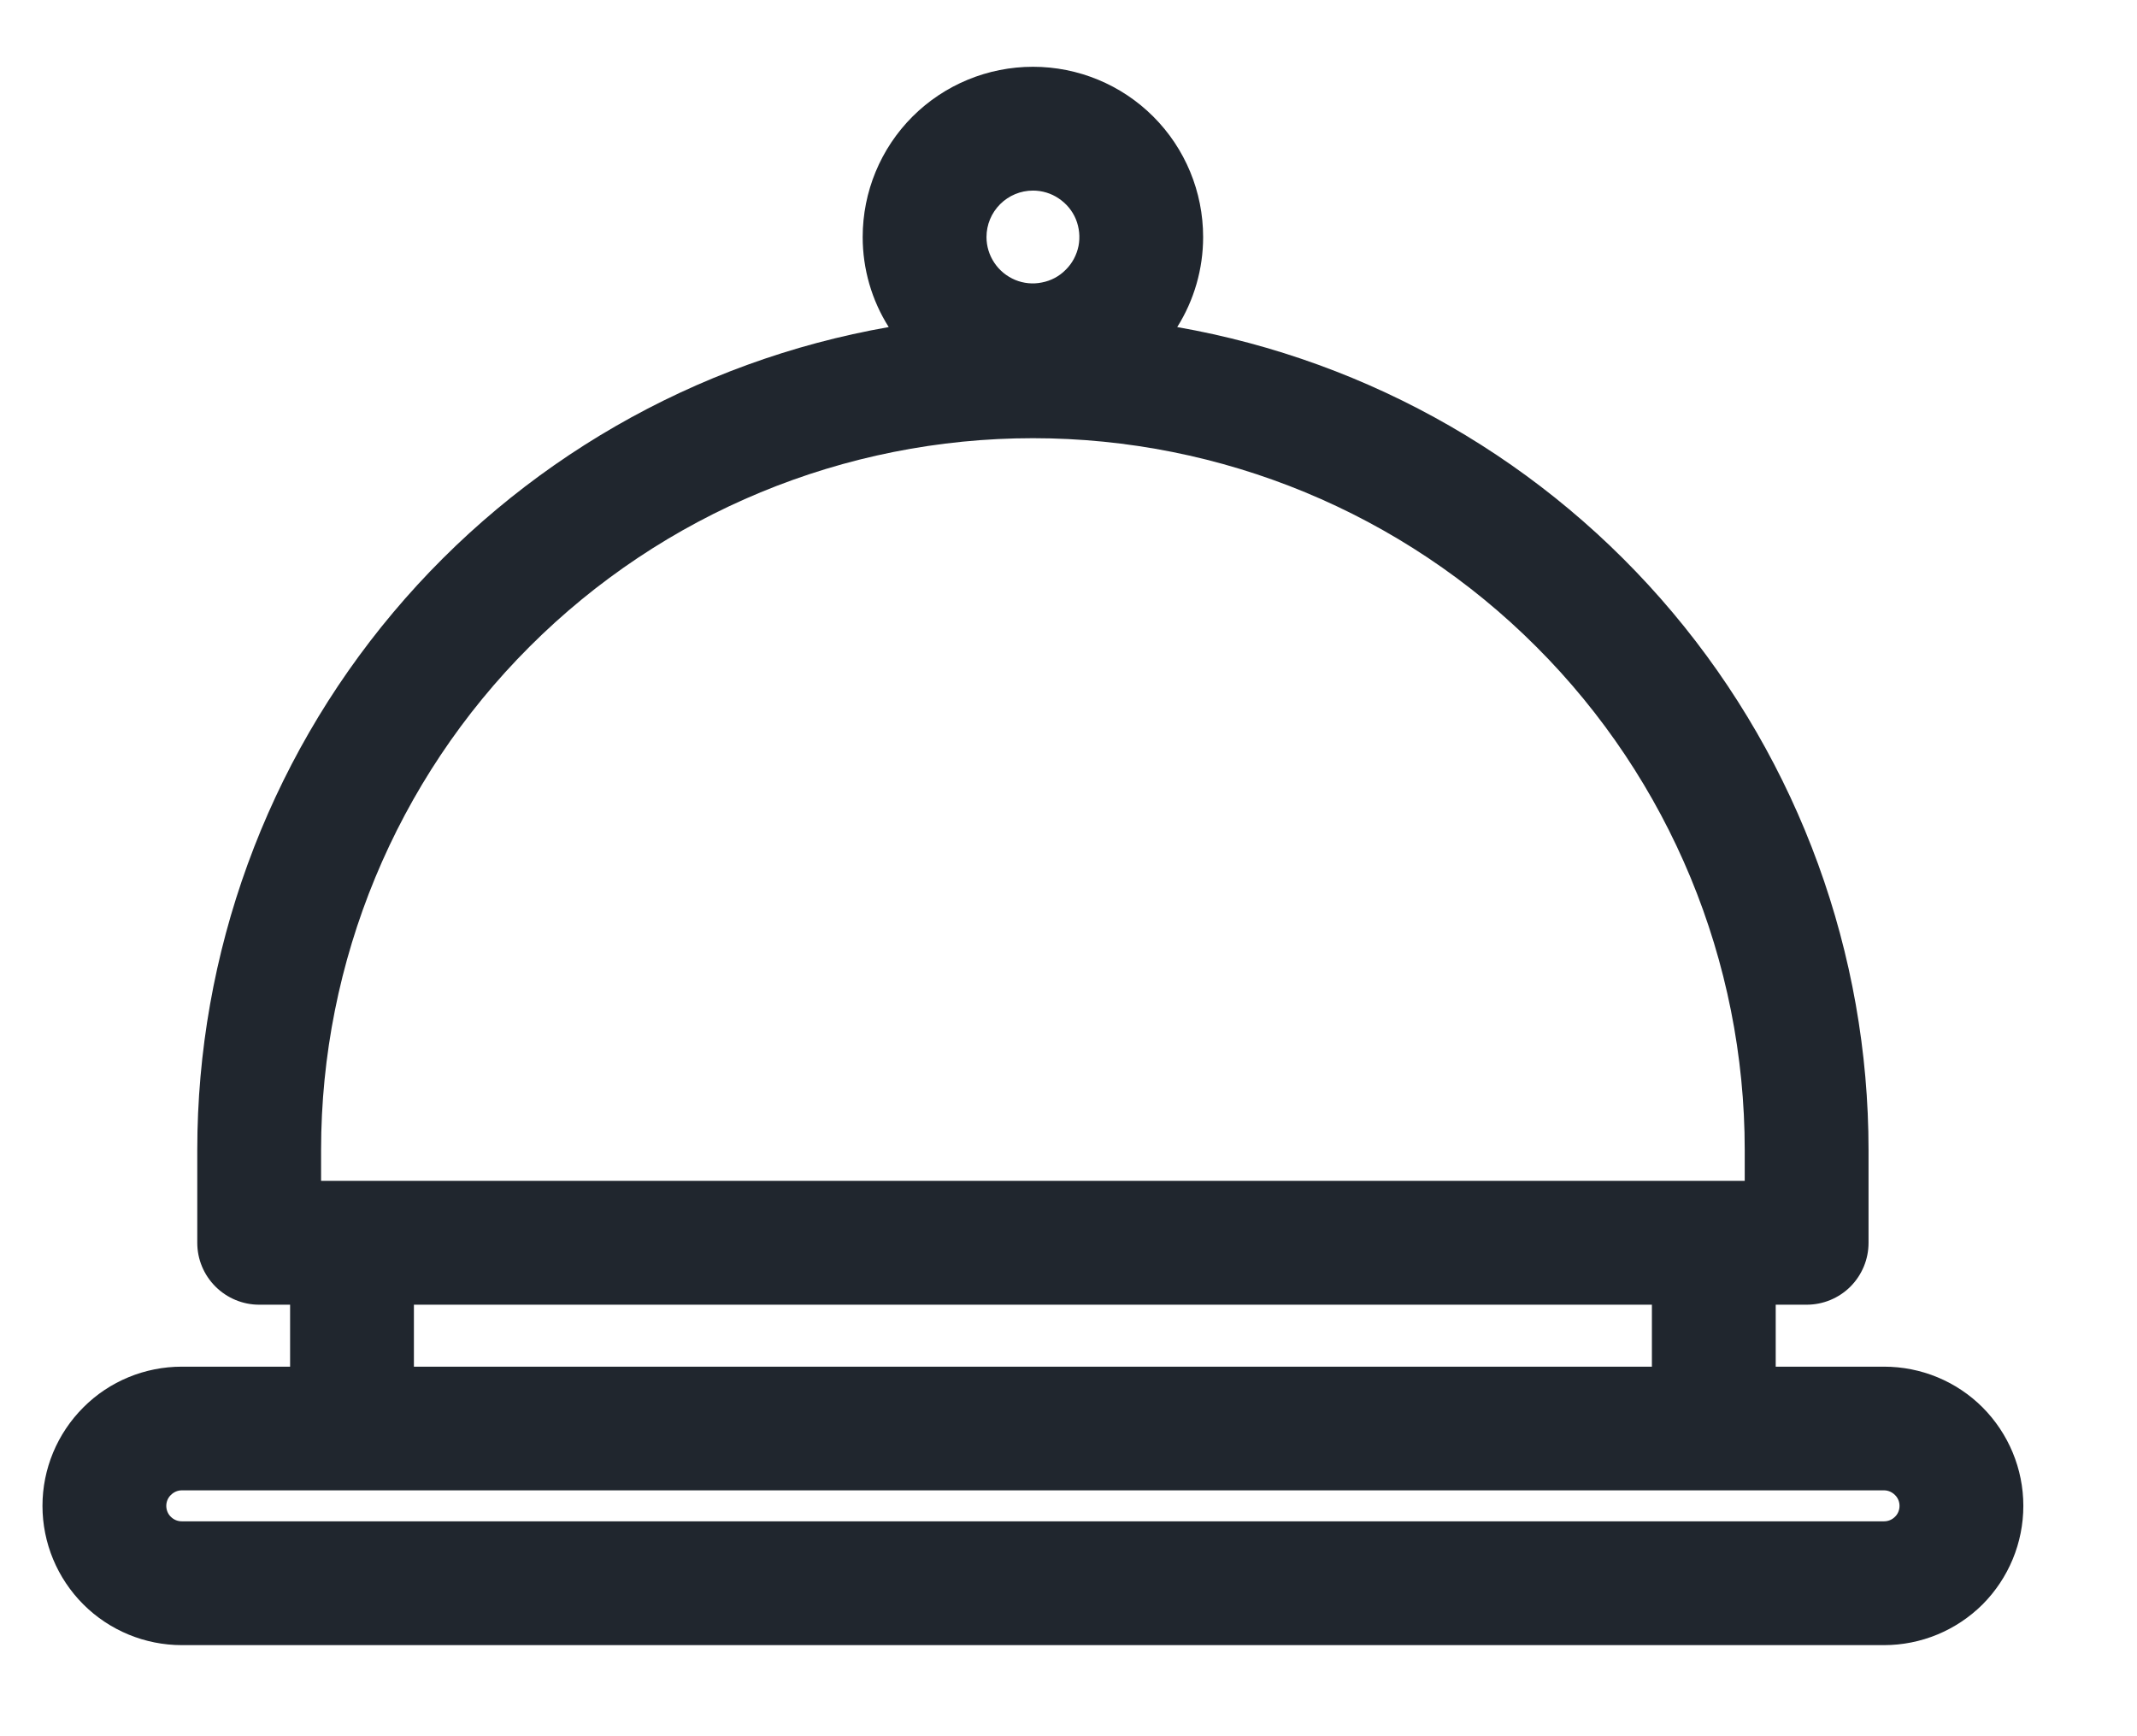
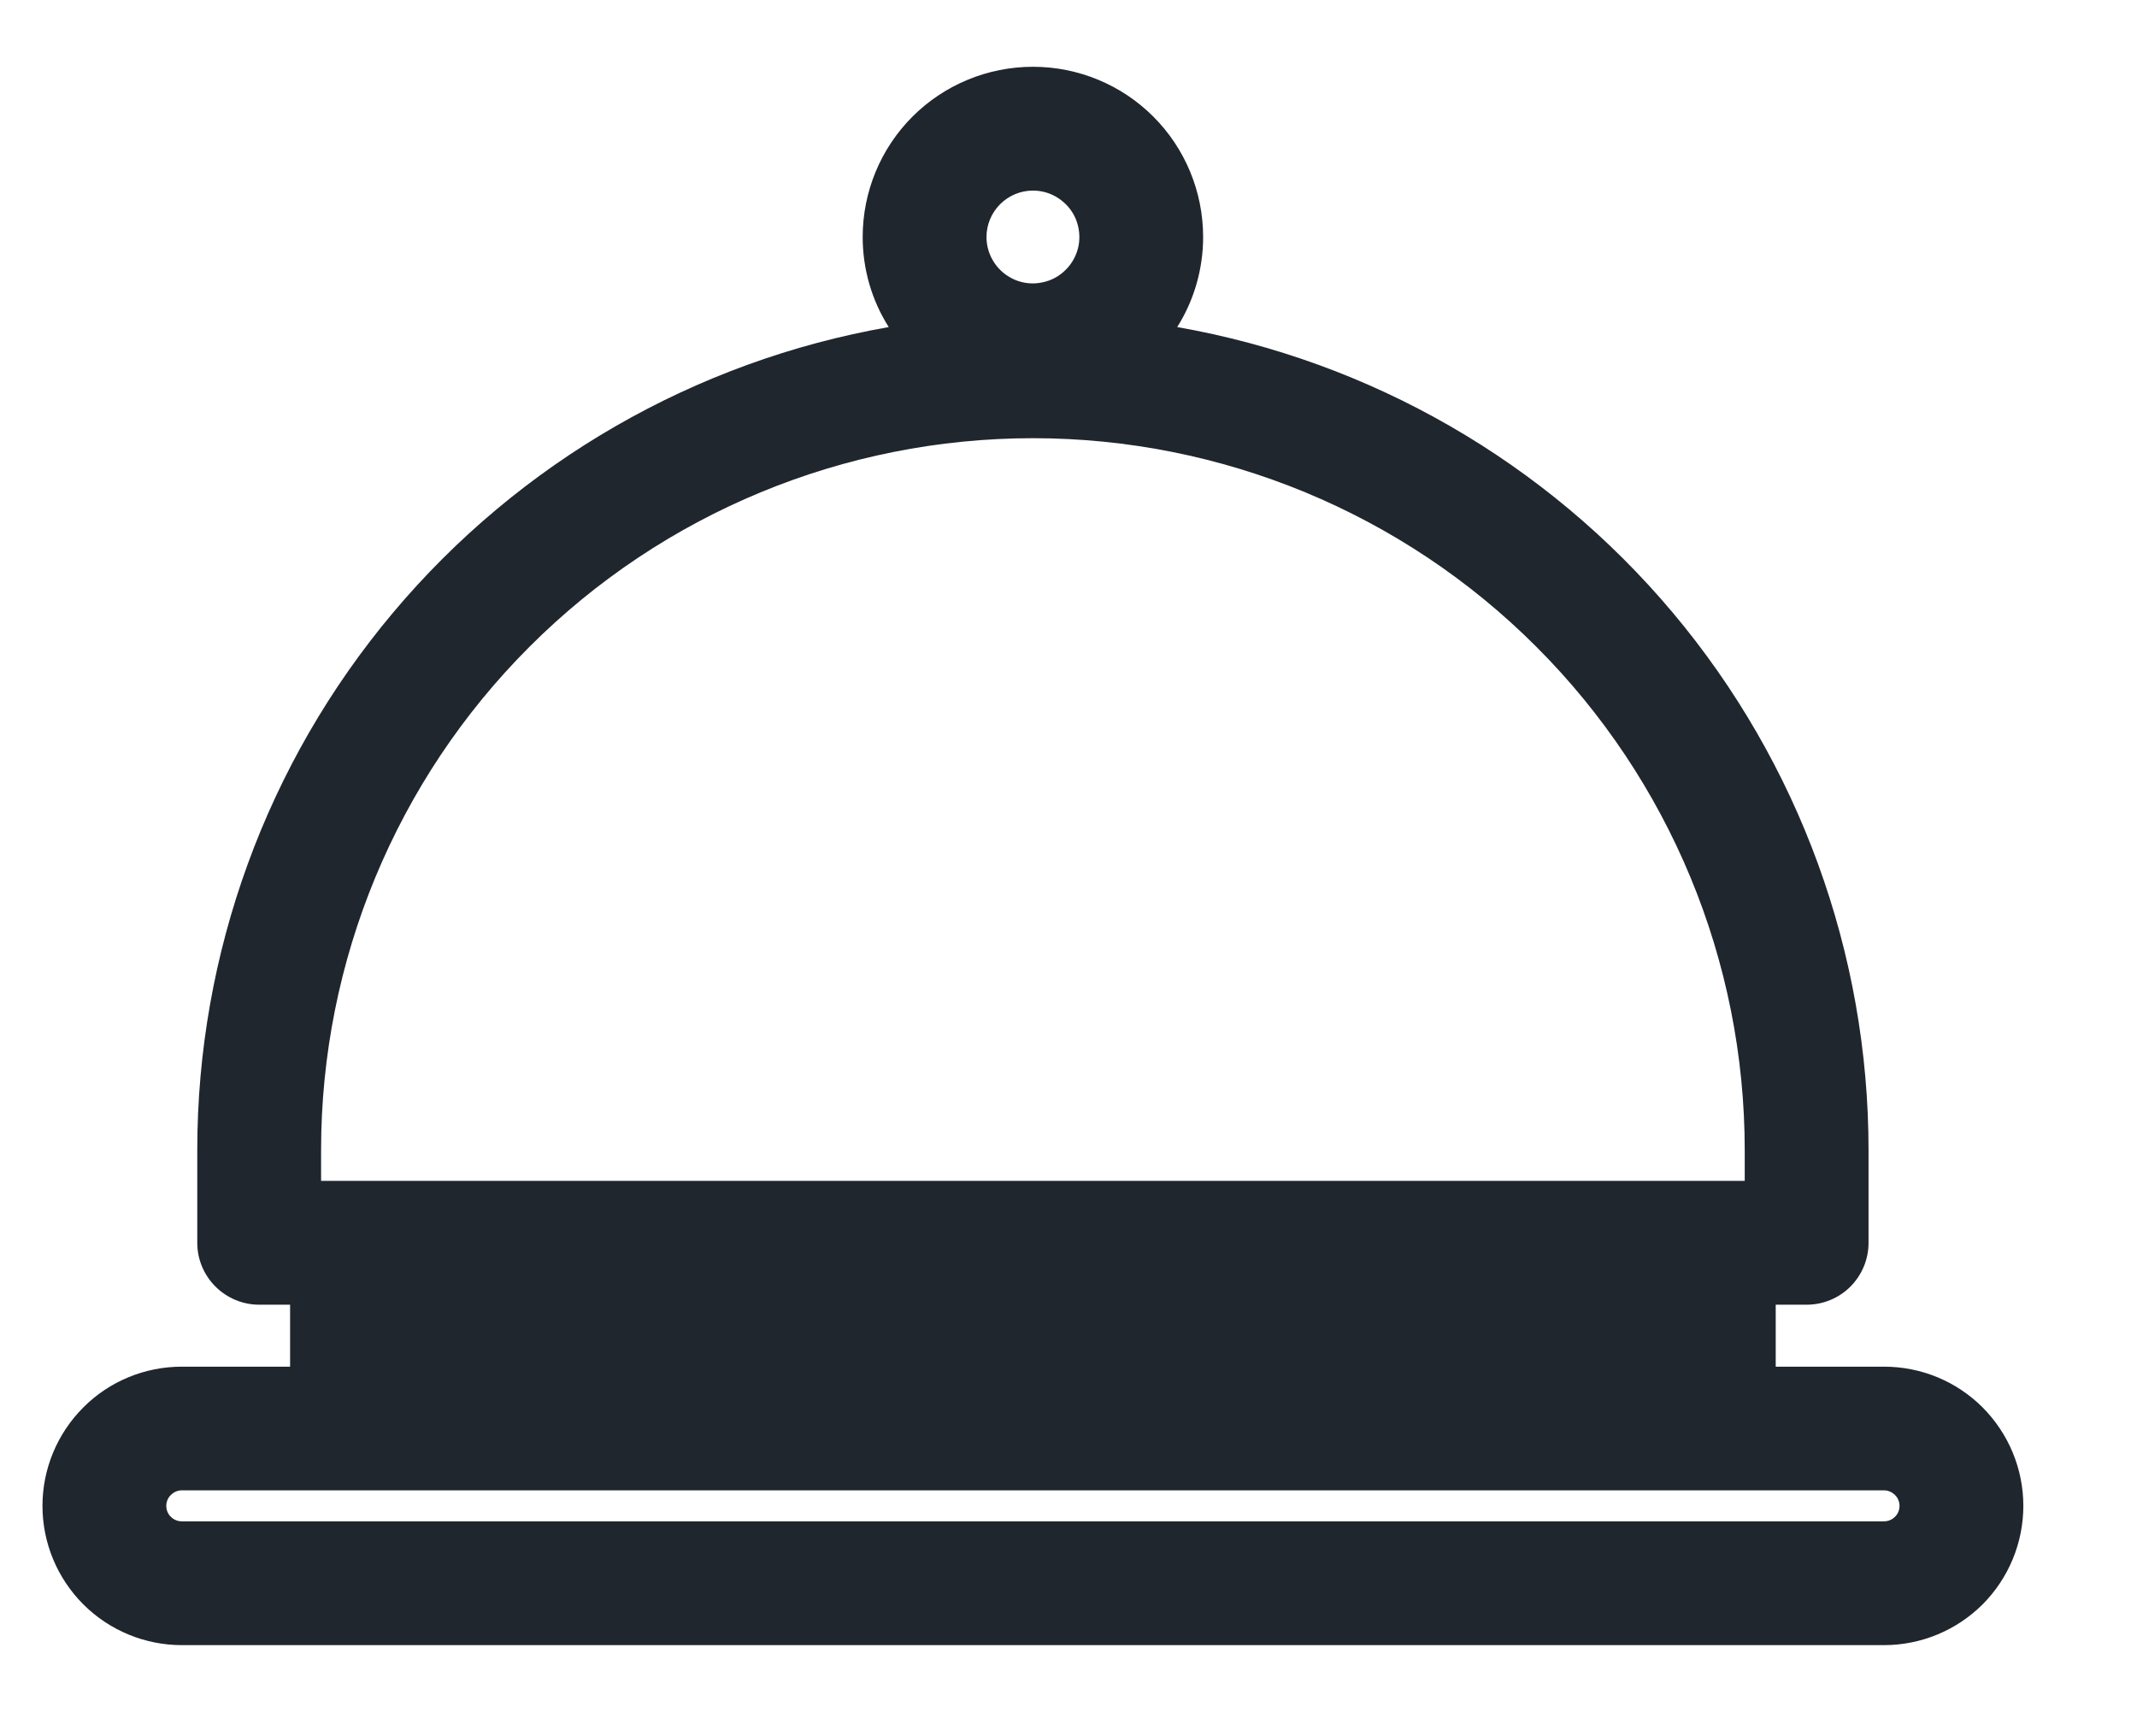
<svg xmlns="http://www.w3.org/2000/svg" width="16" height="13" viewBox="0 0 16 13" fill="none">
-   <path d="M14.106 10.233H13.295V9.769H13.527C13.65 9.769 13.768 9.72 13.855 9.633C13.941 9.546 13.99 9.429 13.99 9.306V8.611C13.99 7.139 13.471 5.714 12.524 4.587C11.577 3.46 10.263 2.703 8.814 2.449C8.941 2.247 9.008 2.013 9.008 1.775C9.008 1.436 8.874 1.112 8.635 0.873C8.396 0.634 8.072 0.5 7.734 0.5C7.396 0.5 7.071 0.634 6.832 0.873C6.593 1.112 6.459 1.436 6.459 1.775C6.459 2.013 6.526 2.247 6.654 2.449C5.204 2.703 3.89 3.46 2.943 4.587C1.996 5.714 1.477 7.139 1.477 8.611V9.306C1.477 9.429 1.526 9.546 1.613 9.633C1.7 9.72 1.818 9.769 1.94 9.769H2.172V10.233H1.361C1.085 10.233 0.819 10.342 0.624 10.538C0.428 10.734 0.318 10.999 0.318 11.275C0.318 11.552 0.428 11.817 0.624 12.013C0.819 12.208 1.085 12.318 1.361 12.318H14.106C14.383 12.318 14.648 12.208 14.844 12.013C15.039 11.817 15.149 11.552 15.149 11.275C15.149 10.999 15.039 10.734 14.844 10.538C14.648 10.342 14.383 10.233 14.106 10.233ZM7.734 1.427C7.802 1.427 7.87 1.447 7.927 1.486C7.984 1.524 8.029 1.578 8.055 1.641C8.081 1.705 8.088 1.775 8.075 1.842C8.061 1.91 8.028 1.972 7.979 2.02C7.931 2.069 7.869 2.102 7.801 2.115C7.734 2.129 7.664 2.122 7.601 2.096C7.537 2.069 7.483 2.025 7.445 1.968C7.406 1.91 7.386 1.843 7.386 1.775C7.386 1.682 7.423 1.594 7.488 1.529C7.553 1.464 7.641 1.427 7.734 1.427ZM2.404 8.611C2.404 7.197 2.965 5.841 3.965 4.842C4.965 3.842 6.32 3.281 7.734 3.281C9.147 3.281 10.503 3.842 11.502 4.842C12.502 5.841 13.063 7.197 13.063 8.611V8.842H2.404V8.611ZM3.099 9.769H12.368V10.233H3.099V9.769ZM14.106 11.391H1.361C1.33 11.391 1.301 11.379 1.279 11.357C1.257 11.336 1.245 11.306 1.245 11.275C1.245 11.245 1.257 11.215 1.279 11.194C1.301 11.172 1.33 11.159 1.361 11.159H14.106C14.137 11.159 14.166 11.172 14.188 11.194C14.21 11.215 14.222 11.245 14.222 11.275C14.222 11.306 14.21 11.336 14.188 11.357C14.166 11.379 14.137 11.391 14.106 11.391Z" fill="#20262E" />
+   <path d="M14.106 10.233H13.295V9.769H13.527C13.65 9.769 13.768 9.72 13.855 9.633C13.941 9.546 13.99 9.429 13.99 9.306V8.611C13.99 7.139 13.471 5.714 12.524 4.587C11.577 3.46 10.263 2.703 8.814 2.449C8.941 2.247 9.008 2.013 9.008 1.775C9.008 1.436 8.874 1.112 8.635 0.873C8.396 0.634 8.072 0.5 7.734 0.5C7.396 0.5 7.071 0.634 6.832 0.873C6.593 1.112 6.459 1.436 6.459 1.775C6.459 2.013 6.526 2.247 6.654 2.449C5.204 2.703 3.89 3.46 2.943 4.587C1.996 5.714 1.477 7.139 1.477 8.611V9.306C1.477 9.429 1.526 9.546 1.613 9.633C1.7 9.72 1.818 9.769 1.94 9.769H2.172V10.233H1.361C1.085 10.233 0.819 10.342 0.624 10.538C0.428 10.734 0.318 10.999 0.318 11.275C0.318 11.552 0.428 11.817 0.624 12.013C0.819 12.208 1.085 12.318 1.361 12.318H14.106C14.383 12.318 14.648 12.208 14.844 12.013C15.039 11.817 15.149 11.552 15.149 11.275C15.149 10.999 15.039 10.734 14.844 10.538C14.648 10.342 14.383 10.233 14.106 10.233ZM7.734 1.427C7.802 1.427 7.87 1.447 7.927 1.486C7.984 1.524 8.029 1.578 8.055 1.641C8.081 1.705 8.088 1.775 8.075 1.842C8.061 1.91 8.028 1.972 7.979 2.02C7.931 2.069 7.869 2.102 7.801 2.115C7.734 2.129 7.664 2.122 7.601 2.096C7.537 2.069 7.483 2.025 7.445 1.968C7.406 1.91 7.386 1.843 7.386 1.775C7.386 1.682 7.423 1.594 7.488 1.529C7.553 1.464 7.641 1.427 7.734 1.427ZM2.404 8.611C2.404 7.197 2.965 5.841 3.965 4.842C4.965 3.842 6.32 3.281 7.734 3.281C9.147 3.281 10.503 3.842 11.502 4.842C12.502 5.841 13.063 7.197 13.063 8.611V8.842H2.404V8.611ZM3.099 9.769V10.233H3.099V9.769ZM14.106 11.391H1.361C1.33 11.391 1.301 11.379 1.279 11.357C1.257 11.336 1.245 11.306 1.245 11.275C1.245 11.245 1.257 11.215 1.279 11.194C1.301 11.172 1.33 11.159 1.361 11.159H14.106C14.137 11.159 14.166 11.172 14.188 11.194C14.21 11.215 14.222 11.245 14.222 11.275C14.222 11.306 14.21 11.336 14.188 11.357C14.166 11.379 14.137 11.391 14.106 11.391Z" fill="#20262E" />
</svg>